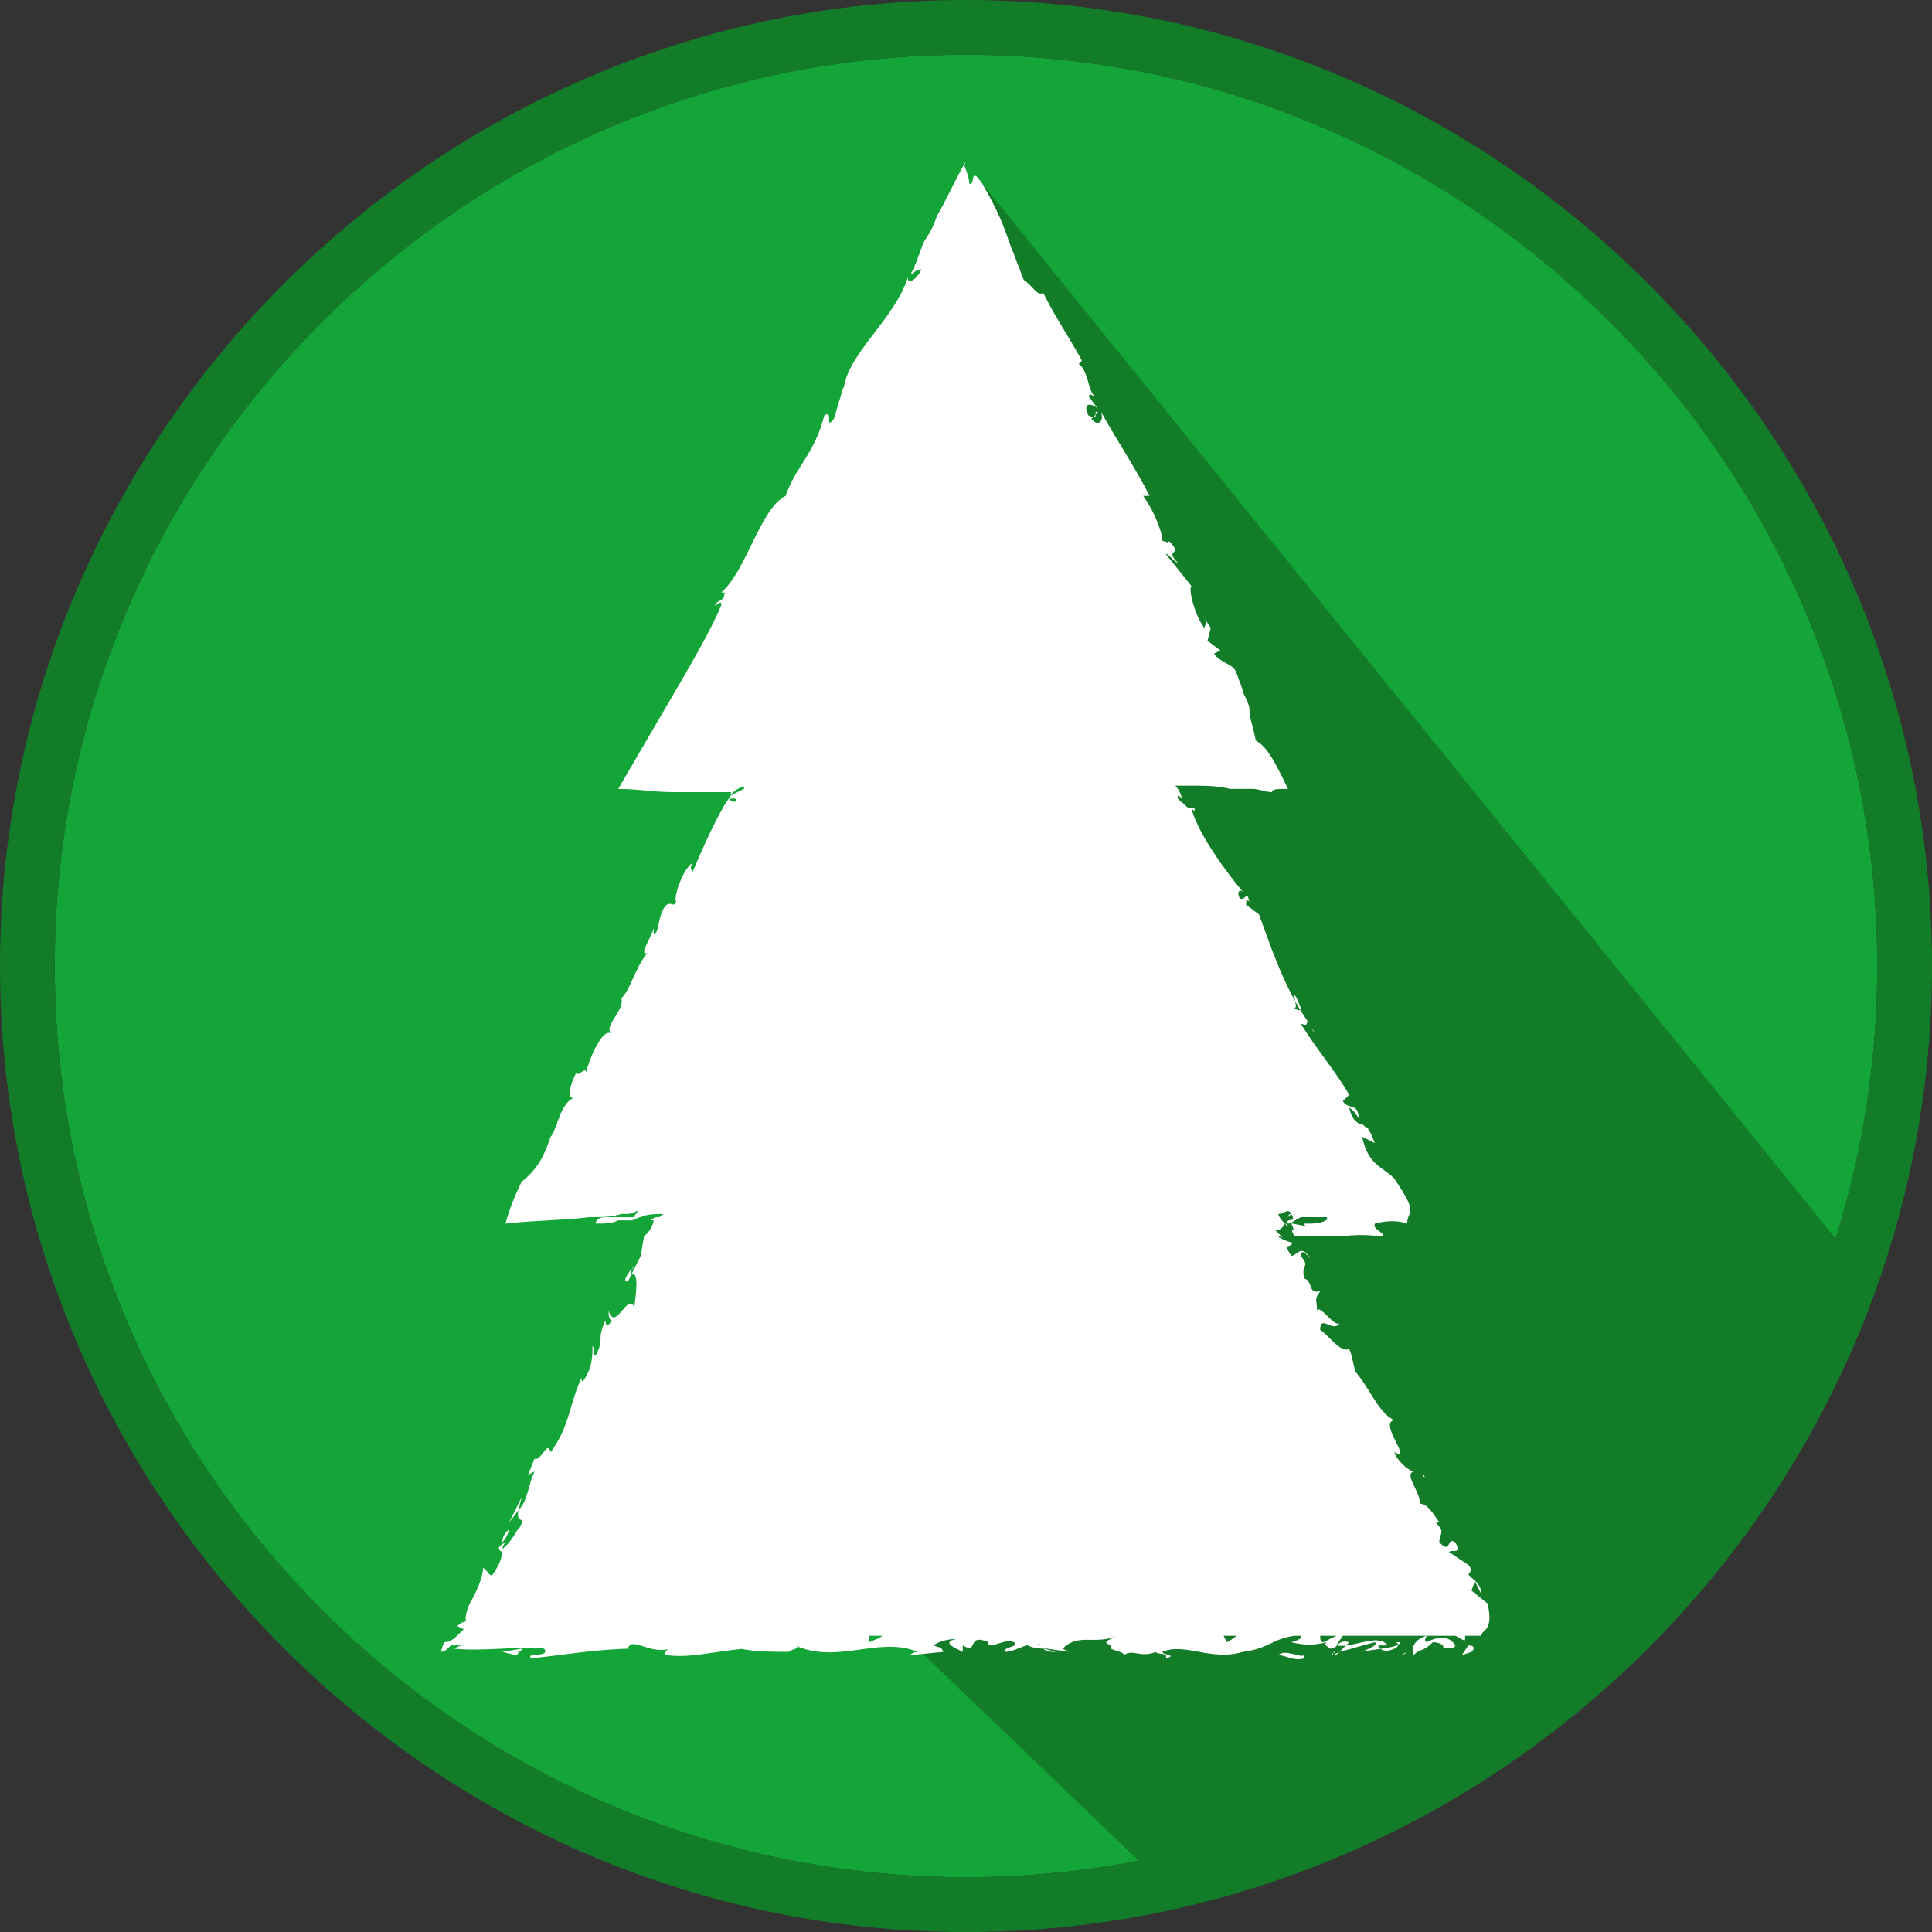
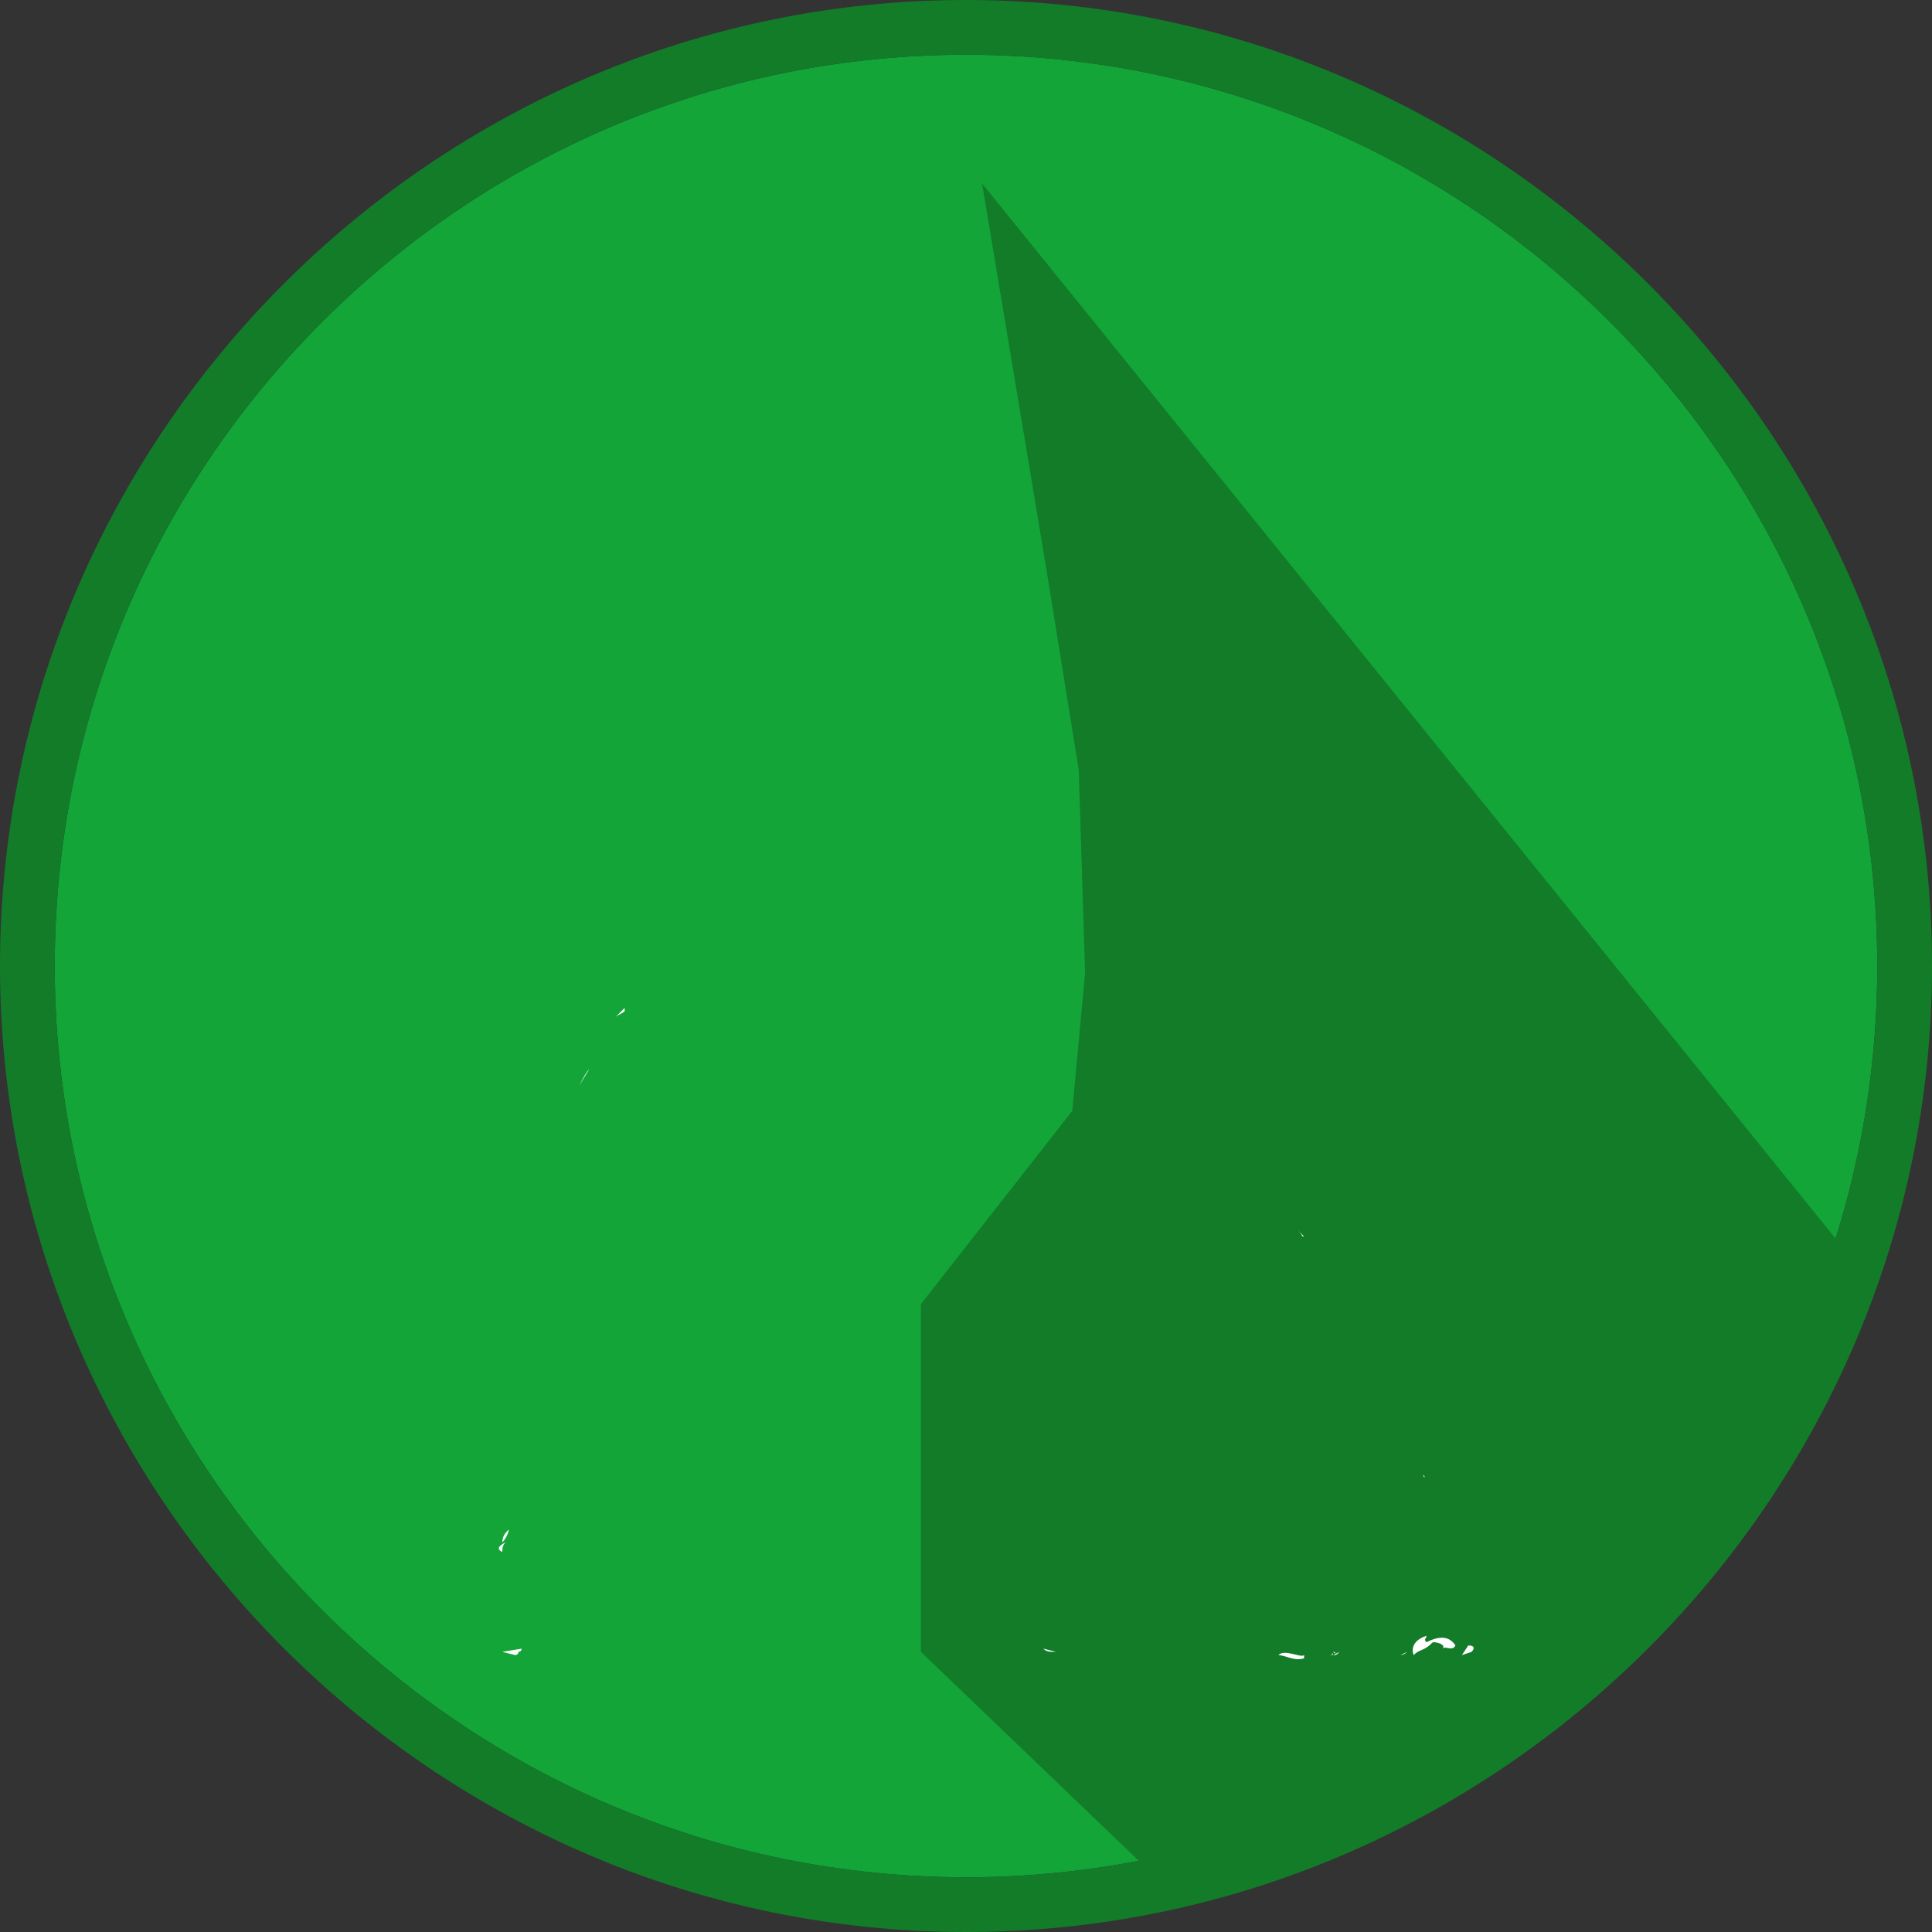
<svg xmlns="http://www.w3.org/2000/svg" version="1.1" id="Layer_1" x="0px" y="0px" width="60px" height="60px" viewBox="0 0 60 60" style="enable-background:new 0 0 60 60;" xml:space="preserve">
  <rect x="0" y="0" width="60" height="60" fill="#333333" stroke="none" />
  <style type="text/css">
	.st0{fill:#13A538;}
	.st1{fill:#127C29;}
	.st2{fill:#FFFFFF;}
</style>
  <g>
    <path class="st0" d="M30,1.7C14.4,1.7,1.7,14.4,1.7,30c0,15.6,12.7,28.3,28.3,28.3c15.6,0,28.3-12.7,28.3-28.3   C58.3,14.4,45.6,1.7,30,1.7" />
    <path class="st1" d="M30,1.7c15.6,0,28.3,12.7,28.3,28.3c0,15.6-12.7,28.3-28.3,28.3C14.4,58.3,1.7,45.6,1.7,30   C1.7,14.4,14.4,1.7,30,1.7 M30,0C13.5,0,0,13.5,0,30c0,16.5,13.5,30,30,30c16.5,0,30-13.5,30-30C60,13.5,46.5,0,30,0" />
    <polygon class="st1" points="35.9,58.3 28.6,51.3 28.6,40.5 33.3,34.5 33.7,30.2 33.5,23.9 32.5,17.7 30.5,5.7 57.6,39.2    56.3,43.3 54.1,47.4 49,52.9 44.2,56.1 39.3,57.9  " />
    <path class="st2" d="M45.6,51.1l-0.2,0.3l0.3-0.1C45.8,51.2,45.8,51.1,45.6,51.1" />
    <path class="st2" d="M44.3,51c-0.1-0.1,0-0.1,0-0.2c-0.3,0.1-0.5,0.3-0.4,0.6c0.2-0.2,0.3-0.1,0.6-0.4c0.2,0,0.4,0.1,0.3,0.2   c0.1-0.1,0.3,0.1,0.4-0.1C45,50.8,44.7,50.8,44.3,51" />
    <path class="st2" d="M41.4,51.4c0.1,0,0.1,0,0.2-0.1L41.4,51.4C41.4,51.4,41.4,51.4,41.4,51.4" />
    <path class="st2" d="M44.2,45.8C44.2,45.9,44.2,45.9,44.2,45.8C44.2,45.9,44.3,45.9,44.2,45.8" />
    <path class="st2" d="M40.5,38.4c-0.1-0.1-0.1-0.1-0.2-0.2C40.5,38.4,40.4,38.4,40.5,38.4" />
    <path class="st2" d="M41.4,51.3c0,0.1-0.1,0.1-0.1,0.1C41.4,51.4,41.4,51.4,41.4,51.3C41.5,51.4,41.5,51.3,41.4,51.3" />
    <path class="st2" d="M18,33.7l0.3-0.5C18.2,33.3,18.1,33.5,18,33.7" />
    <path class="st2" d="M19.1,31.6c0.1-0.1,0.2-0.1,0.3-0.2c0,0,0-0.1,0-0.1L19.1,31.6z" />
-     <path class="st2" d="M46.2,49.8l-0.5-0.4l0.1-0.3l0.2,0.4c0-0.3-0.2-0.4-0.4-0.6c0.1-0.1,0.1-0.2,0-0.3l-0.6-0.4   c0.1-0.1,0.4,0.1,0.2-0.3c-0.3-0.2-0.1,0.4-0.5,0c0-0.3,0.2-0.3-0.1-0.6c0.1-0.1,0.1,0,0.2,0.1c-0.2-0.2-0.4-0.7-0.7-0.7   c0-0.4-0.5-0.9-0.2-1c-0.1,0-0.5-0.3-0.6-0.6c0.6,0.3-0.5-0.9,0-1c-0.5-0.2-0.8-1.1-1.3-1.6c0,0,0.1,0.1,0.1,0.1   c-0.1-0.3-0.1-0.5-0.2-0.7c-0.3,0.1-0.6-0.4-0.9-0.6c0-0.5,0.4,0.1,0.6-0.2c-0.2,0.1-0.6-0.6-0.7-0.4c0-0.4-0.1-0.3,0.1-0.6   c-0.4,0.1-0.2-0.3-0.5-0.4c-0.1-0.5,0.2-0.3-0.1-0.7c0-0.3,0.3,0.1,0.3,0.1c-0.3-0.5-0.4-0.1-0.6-0.1c-0.2-0.3-0.1-0.3-0.1-0.3   c0.1,0,0.1-0.1,0.2-0.1c-0.1,0-0.4-0.1-0.5-0.2c0.1,0,0.1,0,0.2,0.1c-0.1-0.1-0.2-0.2-0.3-0.3c0.1,0,0.2,0,0.3-0.2   c0,0,0.1,0,0.1,0.1c-0.1-0.1-0.3-0.3-0.3-0.4c0.2,0,0.3-0.2,0.4,0c-0.1,0-0.1,0.1-0.1,0.1c0,0,0.1-0.1,0.1-0.1   c0.2,0.3-0.2,0.1-0.1,0.3c0.1,0,0.2-0.1,0.4-0.2c0.1,0,0.1,0,0.2,0c0.1,0,0.2,0,0.2,0c0.2,0,0.3,0,0.4,0c0.1,0.1-0.2,0.2-0.5,0.2   c-0.1,0-0.2,0-0.2,0c0,0,0,0.1,0.2,0.1c-0.1,0-0.5-0.1-0.6-0.1c0.2,0.4-0.1,0,0.1,0.4c0,0,0.1,0,0.2,0c0.1,0,0.2,0,0.3,0   c0.3,0,0.5,0,0.7,0c0.4,0,0.8-0.1,1.5,0c0.2-0.1-0.3-0.2-0.2-0.4c0.4-0.1,0.7-0.1,1,0c0-0.2,0.1-0.3,0.1-0.4c0-0.2-0.1-0.4-0.5-1   c-0.4-0.4-0.8-0.4-1-1.3c0,0,0.4,0.2,0.4,0.2c-0.1-0.2-0.1-0.3-0.2-0.4c0-0.1-0.1-0.1-0.1-0.1c-0.1-0.1-0.1-0.1-0.2-0.1   c-0.1-0.1-0.2-0.1-0.3-0.5c0.2,0.1,0.4,0.5,0.3,0.4c0-0.6-0.3-0.3-0.5-0.6l0.2-0.2c-0.4-0.7-1-1.4-1.5-2.2c0.1,0,0.2,0.1,0.2-0.1   c-0.7-1-1.1-2.2-1.5-3.3l-0.4-0.3c0-0.1,0-0.2,0.1-0.1c-0.1-0.4-0.1,0-0.3-0.1c-0.1-0.2,0-0.3,0.1-0.2c-0.5-0.6-1.4-1.8-1.6-2.6   c0,0,0.1,0.1,0.1,0.1c0,0,0-0.1,0-0.1c0,0,0,0,0,0c0,0,0,0-0.1,0c-0.1,0-0.1,0-0.2-0.1c-0.1-0.1-0.3-0.2-0.2-0.3l0.1,0.1   c0-0.1-0.1-0.3-0.2-0.4c0.1,0,0.2,0,0.4,0c0,0,0,0,0,0c-0.1,0-0.2,0,0.1,0c0.4,0,0.8,0,1.2,0.1c0.2,0,0.3,0,0.4,0   c0.1,0,0.2,0,0.3,0c0.2,0,0.4,0.1,0.6,0.1c0-0.1,0.2-0.1,0.5-0.1c-0.3-0.6-0.6-1.3-1-1.5c-0.1-0.5-0.2-0.7-0.2-1   c0-0.1-0.1-0.3-0.2-0.5c0-0.1-0.1-0.3-0.2-0.6c-0.1-0.3-0.5-0.3-0.7-0.6l0.2-0.1l-0.4-0.3l0.1-0.4l-0.2-0.3c0.1,0.1,0,0.3,0,0.3   c-0.3-0.4-0.5-1.2-0.4-1.3l-0.8-1c0.1,0,0.2,0.2,0.4,0.3c-0.5-0.5,0.2-0.2-0.3-0.7c0,0.1-0.1,0-0.2,0c0-0.3-0.3-1-0.6-1.4l0.2,0   c-0.4-0.8-1-1.7-1.5-2.6c0.1,0.4-0.2,0.4-0.3,0.2l0.2-0.2c-0.2-0.1,0.1,0.3-0.3,0.1c-0.2-0.4,0.1-0.4,0.3-0.2l-0.3-0.4   c0.1-0.1,0.1,0,0.2,0c-0.2-0.1-0.2-0.8-0.5-1l0.1-0.1c-0.5-0.9-0.8-1.3-1.2-2.1c-0.2,0.1-0.3-0.2-0.6-0.4c-0.1-0.2-0.1-0.3-0.2-0.5   c-0.1-0.3-0.2-0.5-0.3-0.8c-0.2-0.6-0.5-1.2-0.8-1.7c-0.4-0.6-0.2,0.1-0.4,0c0-0.2-0.1-0.4-0.2-0.7C30,5.2,29.8,5.5,30,5   c-0.4,0.7-0.6,1.2-0.9,1.7c-0.1,0.3-0.2,0.5-0.4,0.8c-0.1,0.2-0.1,0.3-0.2,0.5c0,0.1-0.1,0.2-0.1,0.3c0,0.1-0.1,0.1-0.1,0.2   c0.1,0,0.1-0.1,0.2-0.1c0.1,0,0.1-0.1,0.1,0c-0.1,0.2-0.3,0.4-0.4,0.3l0-0.1c-0.4,1.3-1.9,2.4-2,3.5l0-0.1l-0.3,1   c-0.3,0.4,0-0.3-0.3-0.1c-0.3,1.2-0.9,1.6-1.2,2.5c-0.8,0.4-1.2,2.3-2,3l0.1,0c0,0.3-0.2,0.2-0.3,0.4c0.1,0,0.2-0.2,0.2,0   c-0.3,0.7-0.7,1.4-1.1,2.1c-0.7,1.2-1.4,2.4-2.1,3.6c0.6,0,1.1,0.1,1.7,0.1l1.5,0l0.3,0c0,0,0,0.1,0,0.1l-0.2,0.3   c-0.4,0.7-0.7,1.4-1,2.1c0-0.1-0.1-0.1,0-0.3c-0.3,0.2-0.6,1.1-0.5,1.2c-0.1,0.2-0.1,0-0.3,0.1c-0.3,0.3-0.2,0.9-0.4,0.9   c0,0,0-0.1,0-0.2c0,0.2-0.5,0.9-0.2,0.8c-0.4,0.5-0.5,1.1-0.8,1.4c0.1,0.4-0.6,0.9-0.3,1.1c-0.3-0.2-0.7,0.8-0.8,1.2   c0-0.2-0.3,0.2-0.3,0c-0.2,0.4-0.3,0.8-0.1,0.8c-0.2,0.1-0.3,0.3-0.4,0.5c0,0.1-0.1,0.2-0.1,0.3c-0.1,0.2-0.1,0.3-0.2,0.4   c-0.2,0.6-0.4,1-0.9,1.4c-0.2,0.4-0.4,0.9-0.5,1.3c0.9-0.1,1.8-0.1,2.6-0.2c0.4,0,0.7,0,1-0.1c0.3,0,0.3,0,0.5-0.1   c0,0.1-0.1,0.1-0.1,0.2c0,0,0,0-0.1,0c-0.1,0-0.1,0-0.2,0c-0.1,0-0.2,0-0.3,0c-0.1,0-0.2,0-0.3,0c-0.2,0-0.3,0.1-0.3,0.2   c0.3,0,0.5,0,0.7-0.1c0.1,0,0.2,0,0.2,0l0.2,0c0.1,0,0.2-0.1,0.3-0.1c0.2-0.1,0.5-0.1,0.7-0.1c-0.1,0.1-0.1,0.1-0.2,0.1   c-0.1,0-0.2,0.1-0.2,0.1l0.1,0c0,0.1-0.1,0.3-0.2,0.4l-0.1,0.1L19.9,39c-0.1,0.2-0.2,0.4-0.3,0.6c0,0,0-0.1,0-0.2   c-0.1,0.2-0.3,0.4-0.1,0.4l0.1-0.2c0.3-0.2,0.1,0.9,0.1,1c-0.2-0.5-0.6,0.8-0.8,0.1c0,0.1,0,0.3,0.1,0.3c-0.1,0.2-0.2,0.2-0.2,0   c-0.3,0.7,0,0.5-0.3,1.1c-0.1,0,0-0.2-0.1-0.3c0,0.3,0,0.7-0.3,1.1c0,0-0.1,0,0-0.2c-0.4,0.8-0.4,1.6-1,2.4   c-0.1-0.4-0.3,0.3-0.5,0.2l-0.2,0.5l0.2-0.1c-0.2,0.4-0.2,0.9-0.5,1.2l0.1-0.4l-0.4,0.8l0.3-0.4c-0.1,0.5,0.3,0.1,0,0.6   c0-0.1-0.2,0.4-0.5,0.6v0c0,0.3-0.1,0.5-0.3,0.8c-0.1,0.1-0.2-0.2-0.3-0.2c0,0.2-0.1,0.5-0.3,0.9c-0.2,0.3-0.3,0.7-0.2,0.8   c0-0.1-0.2,0-0.3,0.1c0,0,0.2,0.1,0.2,0.1C14.1,50.9,14,51,13.8,51c-0.1,0.2-0.1,0.3-0.1,0.3c0.1,0,0.2-0.1,0.2-0.1   c0,0,0.1-0.1,0.1-0.1c0.1,0,0.2,0,0.4,0c-0.1,0-0.1,0-0.3,0.1c0.9,0.1,2.2-0.1,2.8,0c0.2,0.3-0.6,0.1-0.4,0.3   c1-0.1,2.1-0.3,3.2-0.3l-0.2,0c0.1-0.4,0.7,0.2,1.3,0c-0.1,0-0.2,0.2-0.1,0.2c0.7,0.1,1.4-0.1,2.4-0.2L23,51.2   c0.4,0.1,1.1,0.1,1.5,0.1c0.1-0.1,0.4-0.1,0.2-0.2c1.3,0.6,2.6-0.3,3.8,0.2c-0.1,0-0.3,0.1-0.2,0.1l1-0.1c-0.1-0.2-0.1-0.1-0.3-0.2   c0.1-0.1,0.4-0.2,0.7-0.2c-0.5,0.1,0,0.3,0.2,0.4c0-0.1,0-0.1,0-0.2c0.5,0.3,0.1-0.4,0.8-0.1l0,0.1c0.3,0,0.5-0.2,0.8-0.1   c0.1,0.2-0.3,0.1-0.3,0.3c0.4,0,0.8-0.4,1.2-0.2C32.1,51,31.8,51,31.7,51c0.4,0.2,0.5,0.2,0.8,0.2l0,0l0.7,0.1l-0.2-0.1   c0.5-0.5,1-0.1,1.7-0.4c-0.7,0.3-0.1,0.2-0.2,0.4c0.2,0.1,0.4,0.1,0.4,0.2c0.3-0.2,0.5,0.1,1-0.1c0,0.1,0.4,0,0.3,0.2   c0.4-0.1-0.1-0.1-0.1-0.2c0.7-0.3,1.5,0.3,2.5,0c0.8-0.1,0.9-0.4,1.6-0.5h0.2c0.1,0.1-0.3,0.2-0.3,0.2c0.4,0.1,0.7,0.1,1.1,0   c-0.1,0.1,0,0.1,0.1,0.2c0.3,0,0.2-0.3,0.6-0.2c-0.1,0.1-0.2,0.2-0.3,0.3c0.4-0.1,0.7-0.2,1.1-0.3c0.1,0.1-0.2,0.2-0.4,0.3   c0.4-0.1,1.1-0.1,1.2-0.3L43.3,51c0.2,0,0.1,0.2,0,0.2c-0.4,0.2-0.5-0.1-0.5-0.1l0.3,0c-0.3-0.4-1.1,0.1-1.6,0l0.2-0.3h3.5   c0.2,0.1,0.3,0.2,0.3,0.1c0,0,0-0.1,0-0.1h0.2c0,0,0,0,0,0l0.2,0l0,0h0.1l0,0C46,50.6,46.4,50.7,46.2,49.8 M23.1,24.5   c0,0-0.4,0.2-0.4,0.2C22.7,24.6,23.2,24.3,23.1,24.5 M40.7,31.9c0.1,0.1,0.1,0.2,0.1,0.2C40.8,32,40.8,32,40.7,31.9L40.7,31.9z    M40.4,31.3c0,0.1-0.1,0.1-0.2,0c0.1,0,0-0.2,0-0.4C40.3,31,40.3,31.1,40.4,31.3 M22.7,24.8c0,0,0.1,0,0.1,0c0.1,0,0.1,0.1,0,0.1   c0,0,0,0,0,0C22.7,24.9,22.6,24.8,22.7,24.8 M23,24.9c-0.1,0-0.2,0-0.2,0L23,24.9z M27,51c0-0.1,0-0.1,0-0.2h0.4   C27.3,50.9,27.2,50.9,27,51 M38.1,51L38,50.8h0.4C38.4,50.8,38.3,50.9,38.1,51 M41.1,51c-0.1,0-0.1-0.1-0.1-0.2h0.5L41.1,51z" />
-     <path class="st2" d="M40.6,38.2C40.6,38.2,40.6,38.2,40.6,38.2C40.6,38.2,40.6,38.2,40.6,38.2" />
    <polygon class="st2" points="38.4,20.2 38.3,20.2 38.4,20.2  " />
    <path class="st2" d="M29.8,51.2C29.8,51.2,29.8,51.2,29.8,51.2C29.8,51.2,29.8,51.2,29.8,51.2" />
    <path class="st2" d="M32.4,51.2l0.4,0.1C32.6,51.3,32.5,51.3,32.4,51.2" />
    <path class="st2" d="M34.4,51.3C34.5,51.3,34.5,51.3,34.4,51.3L34.4,51.3L34.4,51.3z" />
-     <path class="st2" d="M19.6,39.5C19.6,39.4,19.6,39.4,19.6,39.5C19.7,39.2,19.7,39.3,19.6,39.5" />
+     <path class="st2" d="M19.6,39.5C19.6,39.4,19.6,39.4,19.6,39.5" />
    <path class="st2" d="M15.6,48.2c0-0.1,0-0.2,0.1-0.3C15.5,48,15.4,48.1,15.6,48.2" />
    <polygon class="st2" points="18,33.8 18,33.8 18,33.7  " />
    <path class="st2" d="M15.6,47.9c0.1-0.1,0.2-0.3,0.2-0.4C15.7,47.6,15.6,47.7,15.6,47.9" />
    <path class="st2" d="M43.3,51.5C43.3,51.4,43.3,51.4,43.3,51.5L43.3,51.5L43.3,51.5z" />
    <path class="st2" d="M43.7,51.3l-0.2,0.1C43.5,51.4,43.6,51.4,43.7,51.3" />
    <path class="st2" d="M39.7,51.4c0.2,0,0.5,0.2,0.8,0.1l0-0.1C40.4,51.5,39.9,51.2,39.7,51.4" />
    <path class="st2" d="M16,51.4c0,0,0.1,0,0.1-0.1c0.1,0,0.1-0.1,0.1-0.1l-0.6,0.1L16,51.4z" />
  </g>
</svg>